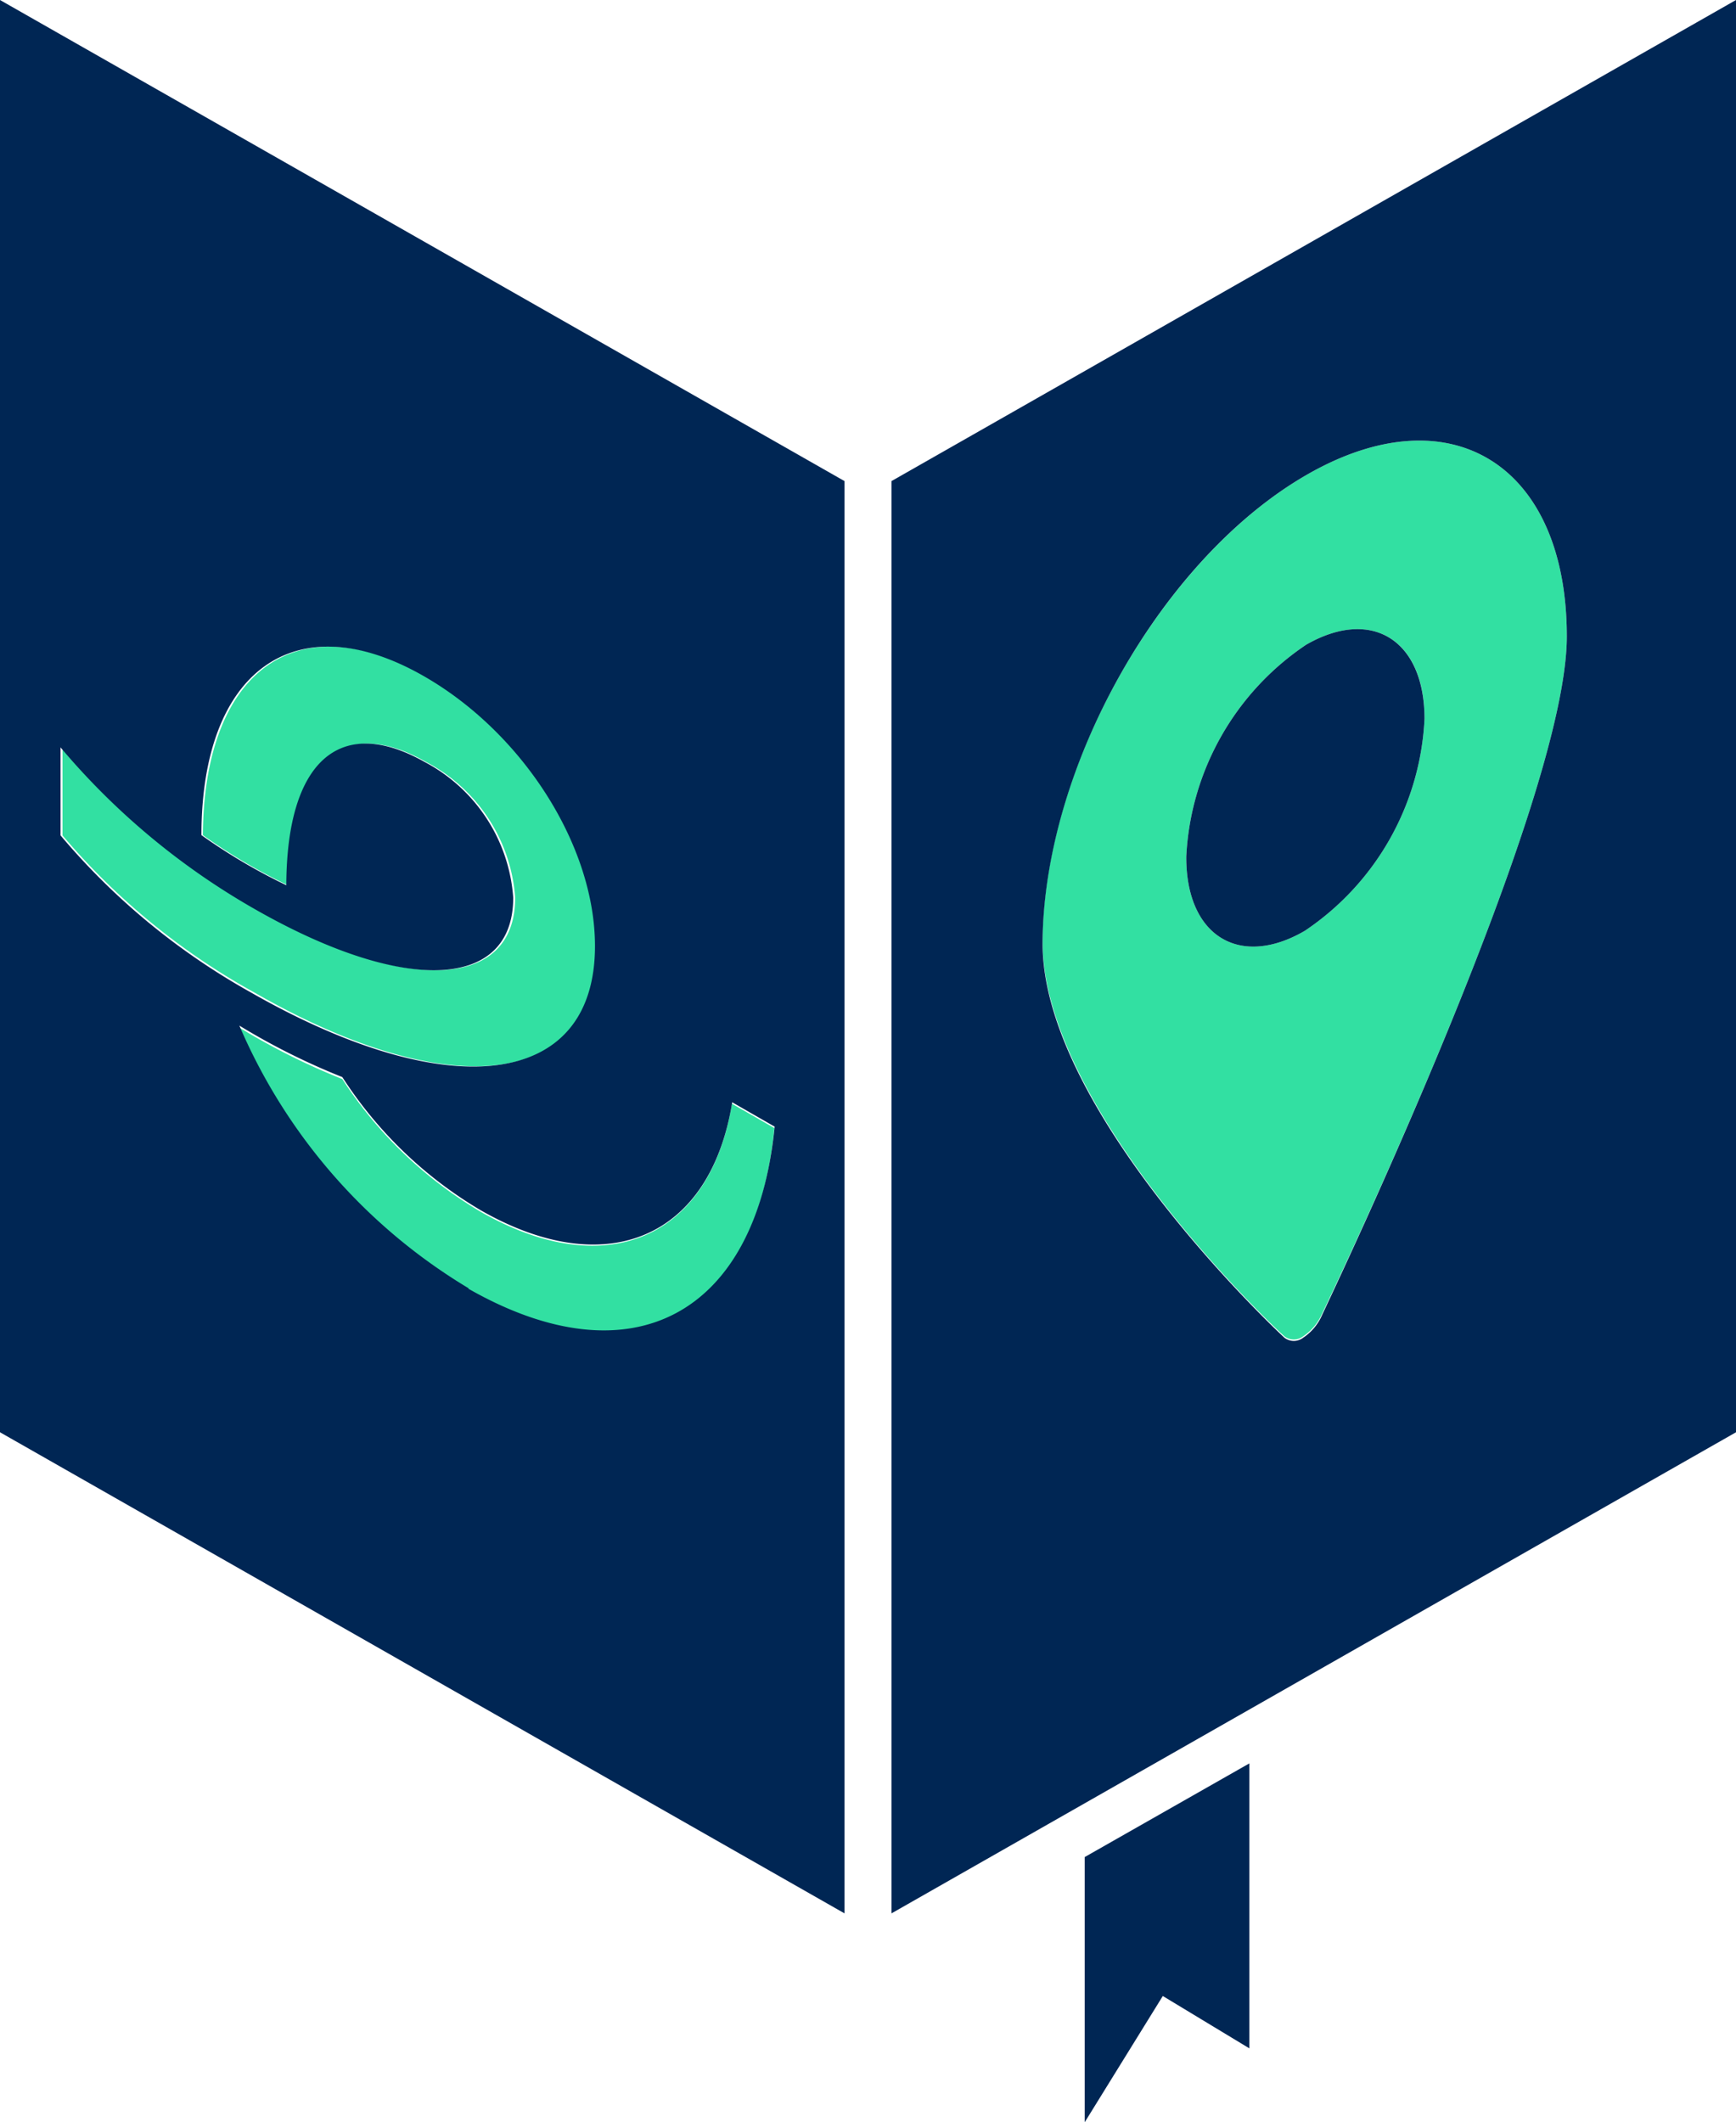
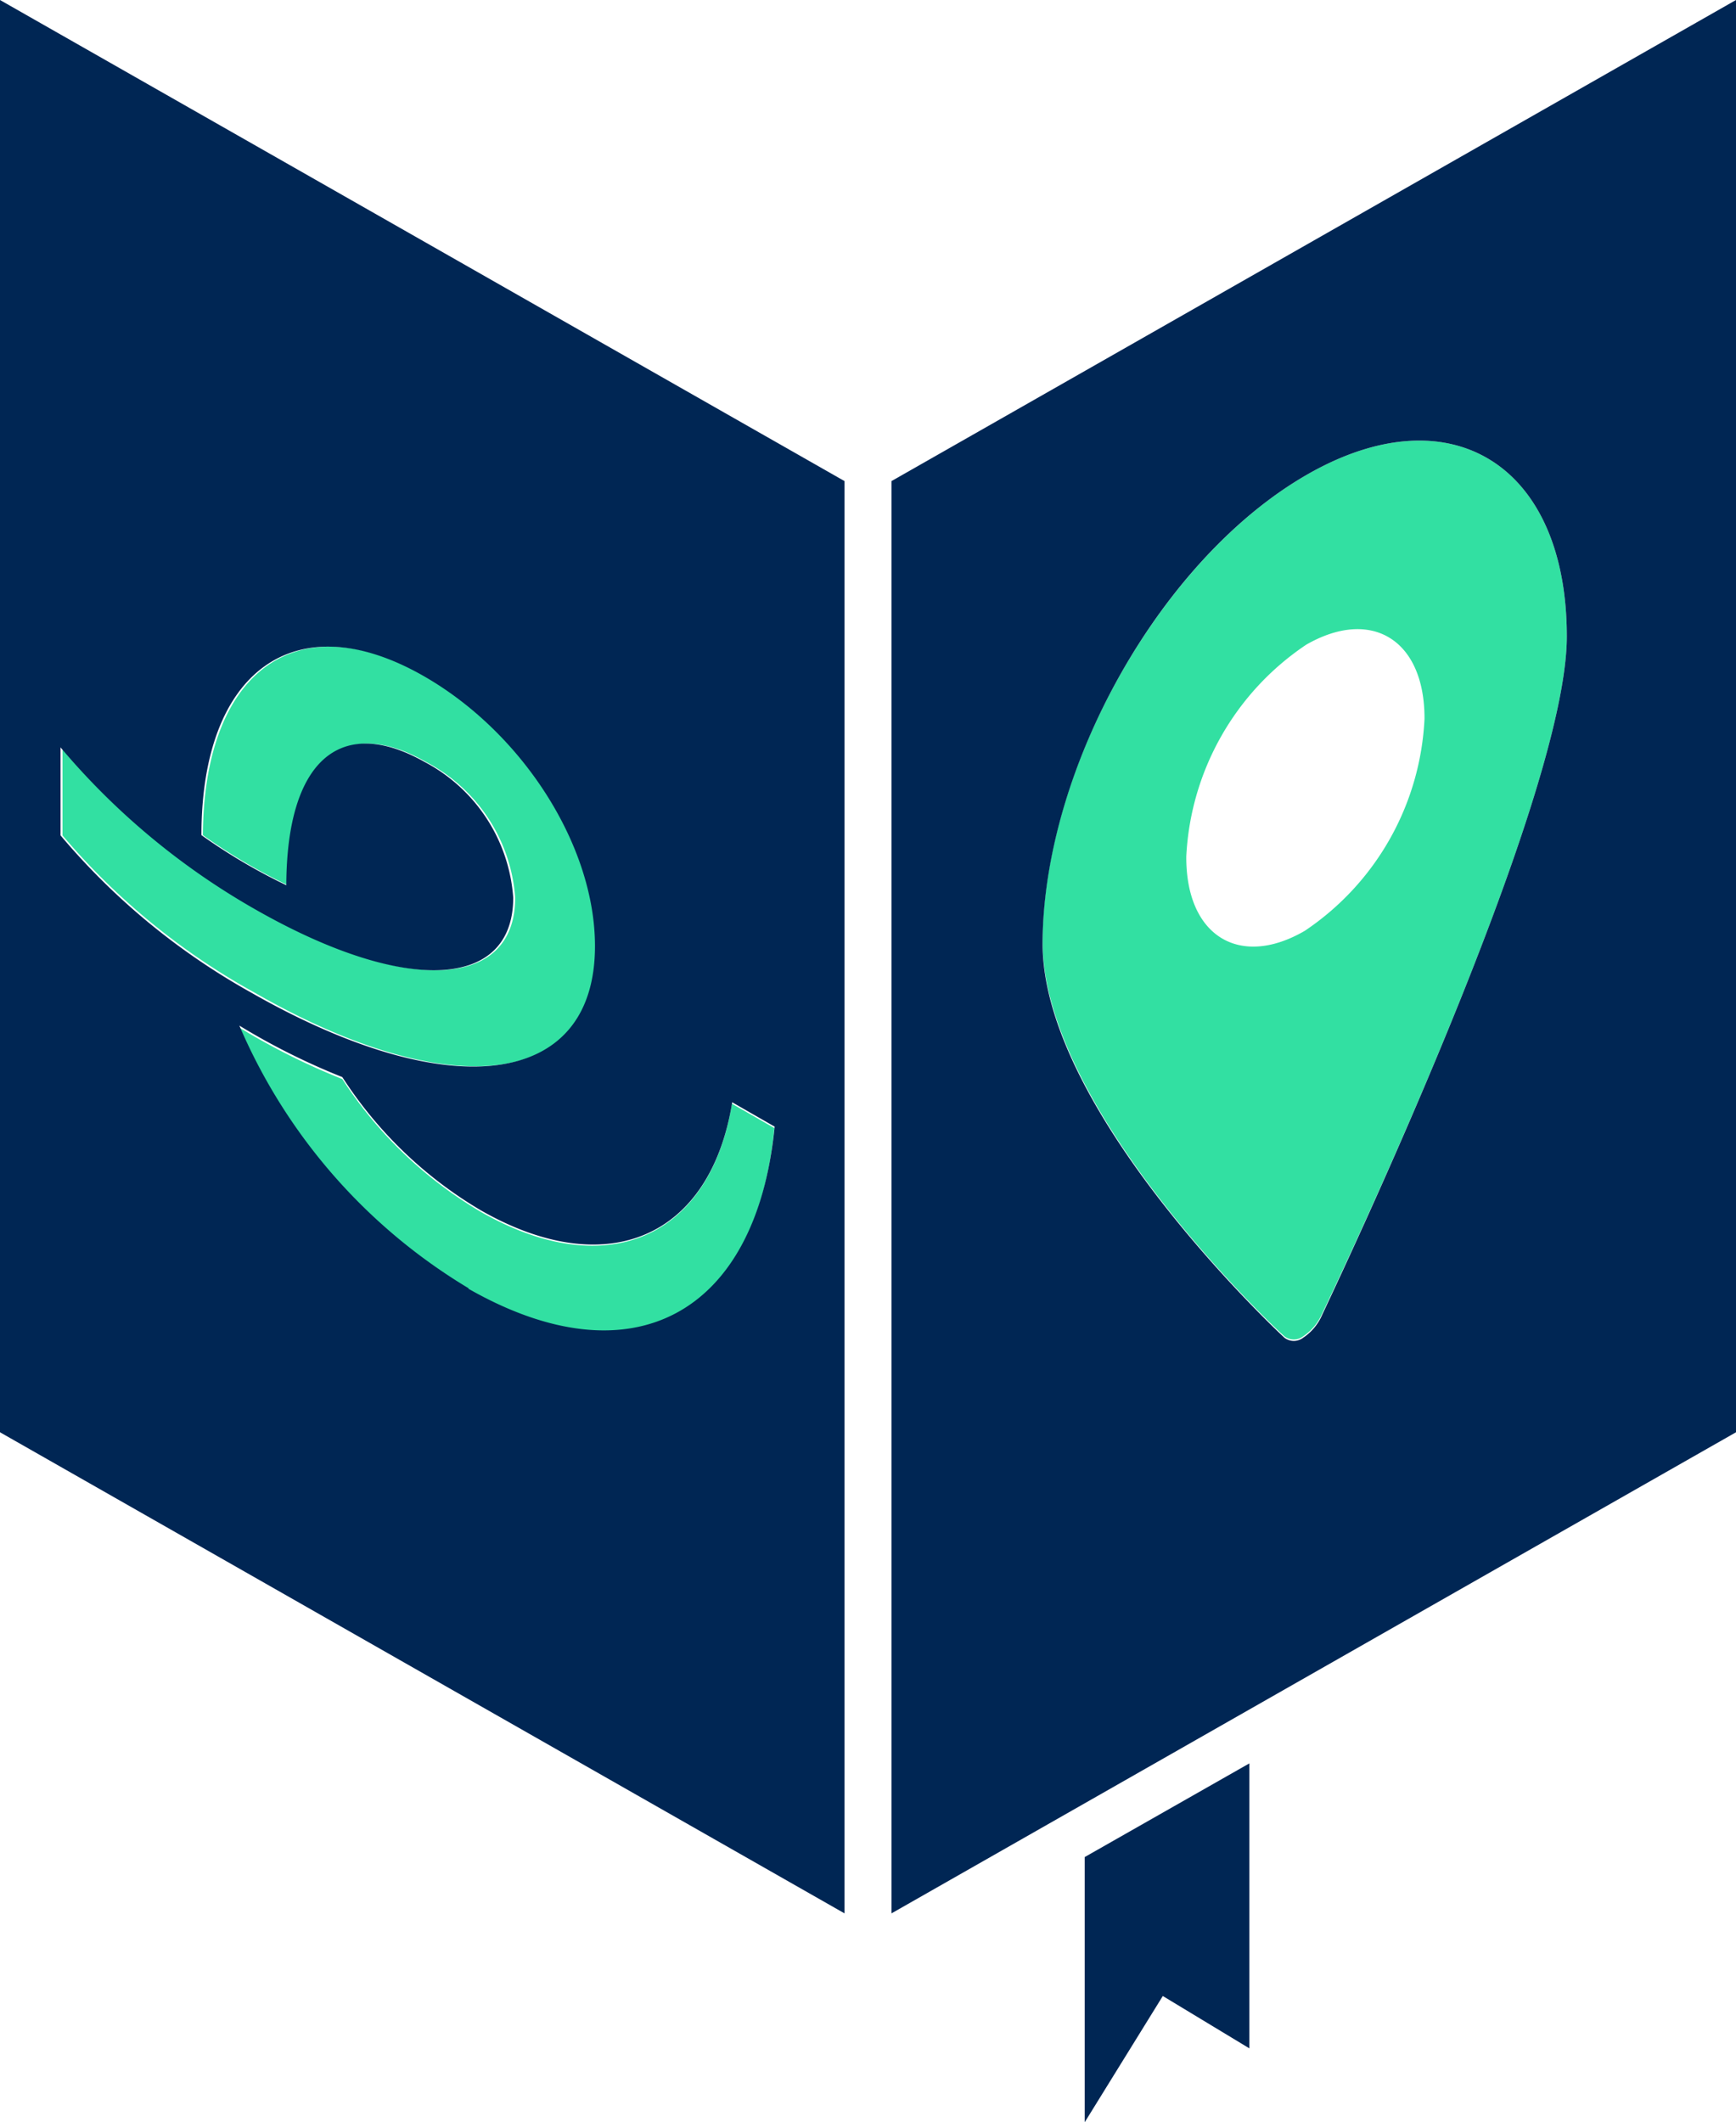
<svg xmlns="http://www.w3.org/2000/svg" viewBox="0 0 61.36 74.99">
  <defs>
    <style>.cls-1{fill:#32e0a2;}.cls-2{fill:#002654;}</style>
  </defs>
  <g id="Ebene_2" data-name="Ebene 2">
    <g id="Mehrwert_Mobil">
      <path class="cls-1" d="M45.4,47.22a.54.54,0,0,0,.66,0,1.84,1.84,0,0,0,.66-.78c.36-.74,8.66-18.1,8.66-23.95,0-6.07-4.11-8.63-9.18-5.72S36.91,27,36.85,33.2C36.79,39.12,45,46.89,45.4,47.22Zm.77-24.44c2.32-1.33,4.19-.16,4.18,2.62a9.57,9.57,0,0,1-4.23,7.49c-2.32,1.35-4.21.17-4.19-2.63A9.58,9.58,0,0,1,46.17,22.78Z" />
      <path class="cls-1" d="M25.87,39c-.78,4.78-4.45,6.35-8.88,3.82a14.71,14.71,0,0,1-4.89-4.69,24,24,0,0,1-3.64-1.82,20,20,0,0,0,8.1,9.28c5.77,3.29,10.17.92,10.81-5.73Z" />
      <path class="cls-1" d="M21.08,33.43c0-3.52-2.56-7.55-6.07-9.55-4.51-2.57-7.8-.2-7.84,5.63a20.36,20.36,0,0,0,3,1.77c0-4.34,1.92-6.05,4.88-4.36a5.89,5.89,0,0,1,3.16,4.8c0,3.23-3.8,3.43-9,.48a25.43,25.43,0,0,1-7-5.79v3.11a24.21,24.21,0,0,0,6.78,5.55C16,39.09,21.08,38.4,21.08,33.43Z" />
-       <path class="cls-2" d="M46.12,32.89a9.57,9.57,0,0,0,4.23-7.49c0-2.78-1.86-3.95-4.18-2.62a9.58,9.58,0,0,0-4.24,7.48C41.91,33.06,43.8,34.24,46.12,32.89Z" />
      <path class="cls-2" d="M61.36,50.61V0L31.51,17V67.61ZM46.2,16.77c5.07-2.91,9.18-.35,9.18,5.72,0,5.85-8.3,23.21-8.66,24a1.84,1.84,0,0,1-.66.78.54.54,0,0,1-.66,0c-.36-.33-8.61-8.1-8.55-14C36.91,27,41.11,19.69,46.2,16.77Z" />
      <polygon class="cls-2" points="38.34 65.62 38.34 74.99 41.1 70.53 44.16 72.38 44.16 62.31 38.34 65.62" />
      <path class="cls-2" d="M0,0V50.61l29.85,17V17ZM2.14,29.52V26.41a25.43,25.43,0,0,0,7,5.79c5.23,2.95,9,2.75,9-.48A5.89,5.89,0,0,0,15,26.92c-3-1.69-4.87,0-4.88,4.36a20.36,20.36,0,0,1-3-1.77c0-5.83,3.33-8.2,7.84-5.63,3.51,2,6.07,6,6.07,9.55,0,5-5.12,5.66-12.16,1.64A24.21,24.21,0,0,1,2.14,29.52Zm14.42,16a20,20,0,0,1-8.1-9.28,24,24,0,0,0,3.64,1.82A14.71,14.71,0,0,0,17,42.77c4.43,2.53,8.1,1,8.88-3.82l1.5.86C26.73,46.46,22.33,48.83,16.56,45.54Z" />
    </g>
  </g>
</svg>